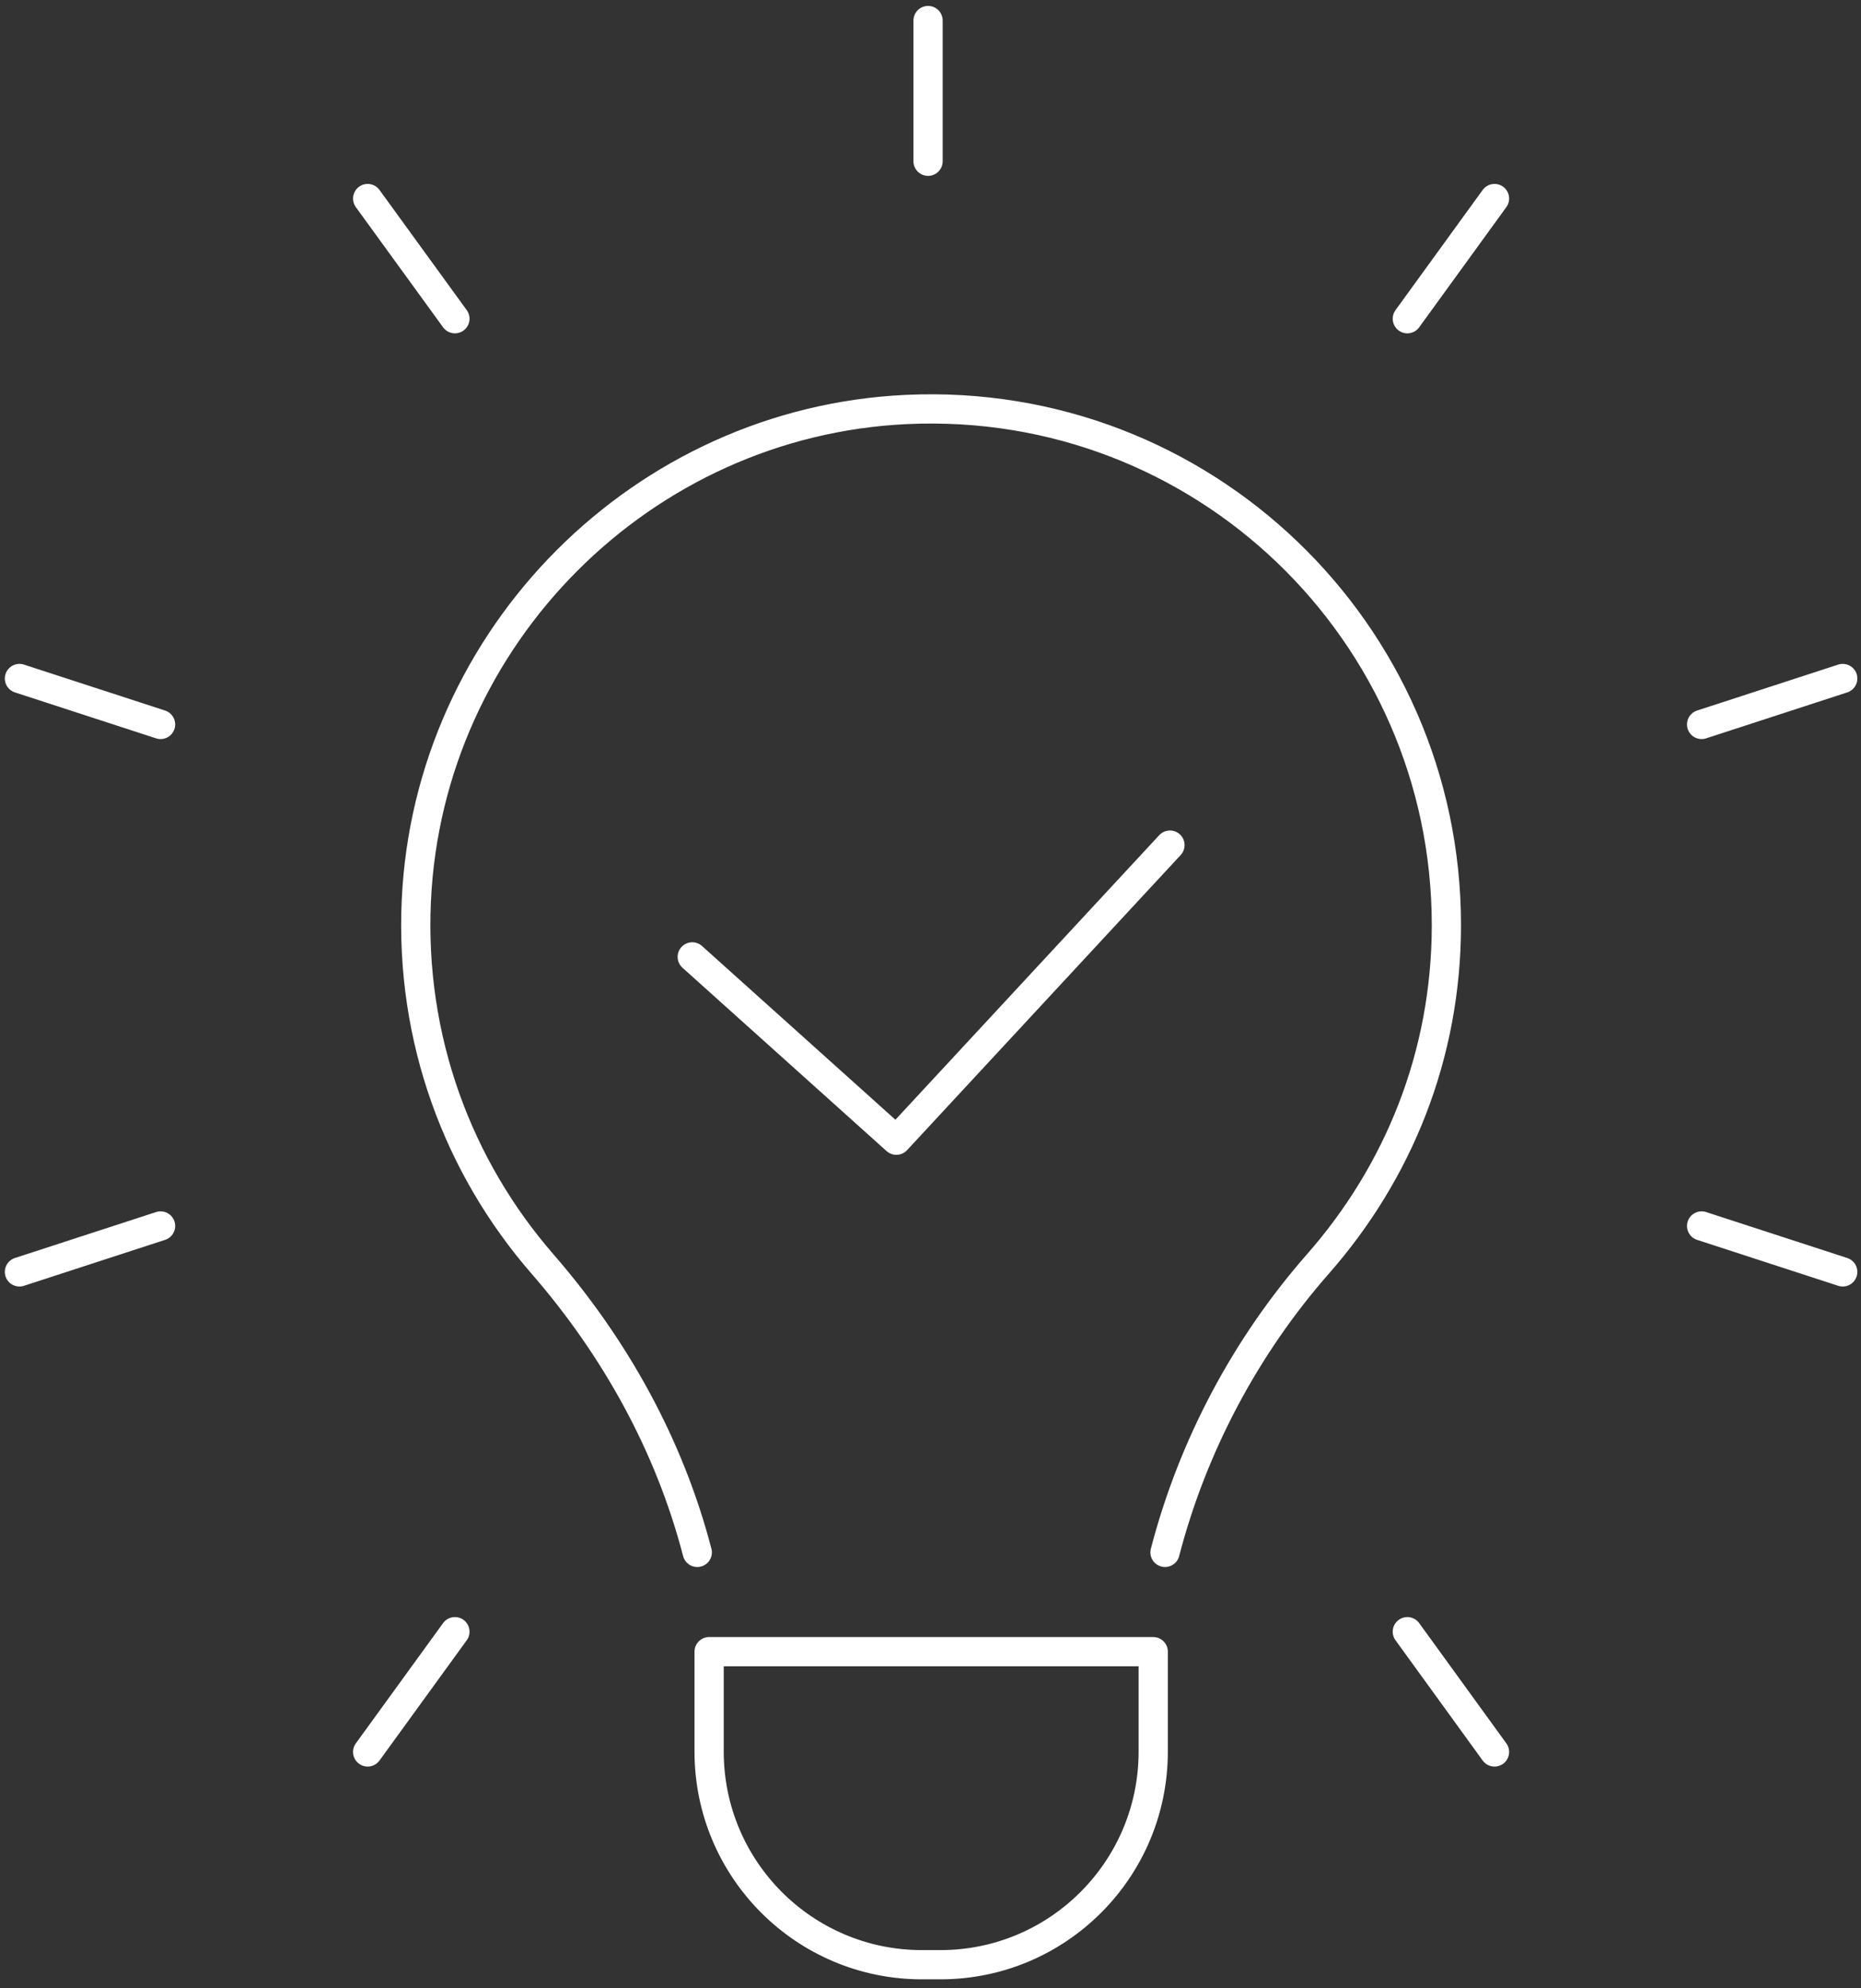
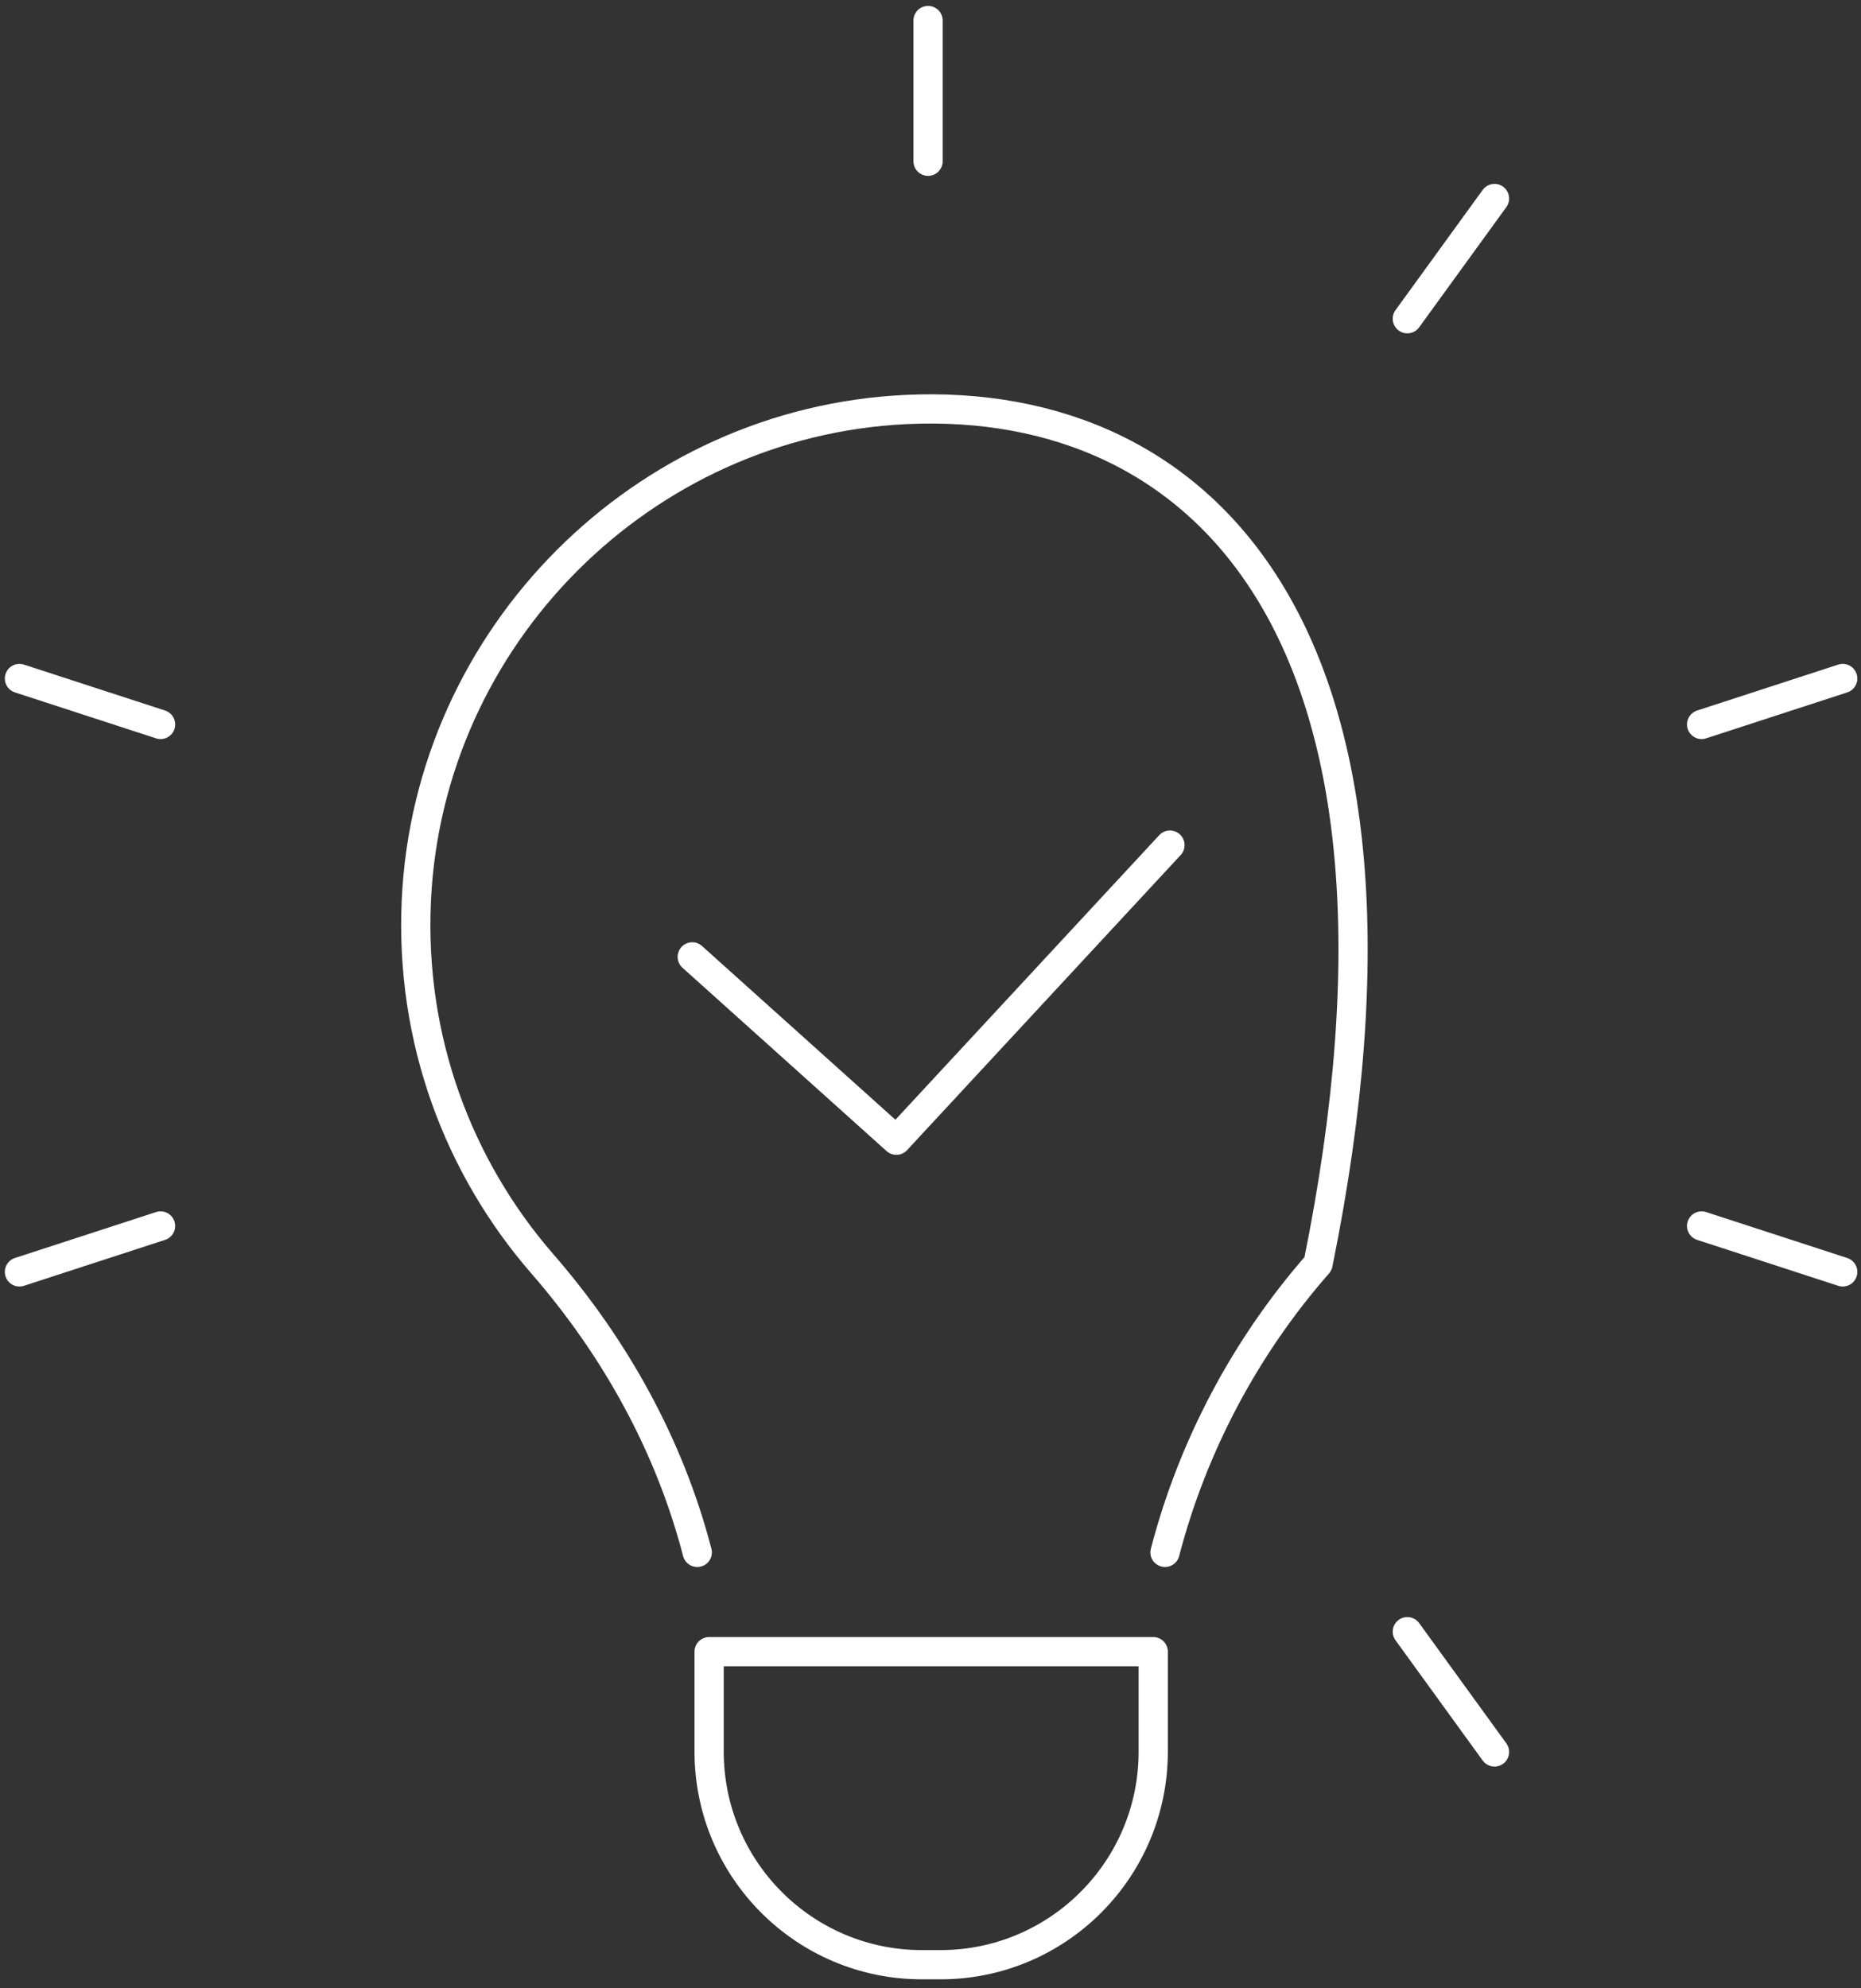
<svg xmlns="http://www.w3.org/2000/svg" width="191" height="204" viewBox="0 0 191 204" fill="none">
  <rect x="0" y="0" width="191" height="204" fill="#333333" stroke="none" />
  <path d="M153.386 20.372L144.439 32.704" stroke="white" stroke-width="3" stroke-linecap="round" stroke-linejoin="round" />
  <path d="M189.124 69.621L174.641 74.335" stroke="white" stroke-width="3" stroke-linecap="round" stroke-linejoin="round" />
  <path d="M189.124 130.509L174.641 125.796" stroke="white" stroke-width="3" stroke-linecap="round" stroke-linejoin="round" />
  <path d="M153.386 179.767L144.439 167.426" stroke="white" stroke-width="3" stroke-linecap="round" stroke-linejoin="round" />
-   <path d="M37.734 179.767L46.689 167.426" stroke="white" stroke-width="3" stroke-linecap="round" stroke-linejoin="round" />
  <path d="M1.996 130.509L16.48 125.796" stroke="white" stroke-width="3" stroke-linecap="round" stroke-linejoin="round" />
  <path d="M1.996 69.621L16.48 74.335" stroke="white" stroke-width="3" stroke-linecap="round" stroke-linejoin="round" />
-   <path d="M37.734 20.372L46.689 32.704" stroke="white" stroke-width="3" stroke-linecap="round" stroke-linejoin="round" />
  <path d="M95.25 2.107V16.546" stroke="white" stroke-width="3" stroke-linecap="round" stroke-linejoin="round" />
  <path d="M96.508 201.599H94.622C82.556 201.599 72.779 191.809 72.779 179.727V169.477H118.359V179.727C118.359 191.809 108.582 201.599 96.516 201.599H96.508Z" stroke="white" stroke-width="3" stroke-linecap="round" stroke-linejoin="round" />
-   <path d="M119.568 159.291C122.405 148.379 127.845 138.137 135.276 129.678C143.473 120.348 148.447 108.33 148.447 94.924C148.447 64.827 123.38 40.598 93.018 42.018C65.944 43.286 43.997 65.271 42.731 92.382C42.063 106.676 47.06 119.783 55.66 129.678C63.115 138.25 68.701 148.29 71.562 159.291" stroke="white" stroke-width="3" stroke-linecap="round" stroke-linejoin="round" />
+   <path d="M119.568 159.291C122.405 148.379 127.845 138.137 135.276 129.678C148.447 64.827 123.38 40.598 93.018 42.018C65.944 43.286 43.997 65.271 42.731 92.382C42.063 106.676 47.06 119.783 55.66 129.678C63.115 138.25 68.701 148.29 71.562 159.291" stroke="white" stroke-width="3" stroke-linecap="round" stroke-linejoin="round" />
  <path d="M71.047 98.185L91.995 116.998L120.076 86.716" stroke="white" stroke-width="3" stroke-linecap="round" stroke-linejoin="round" />
</svg>